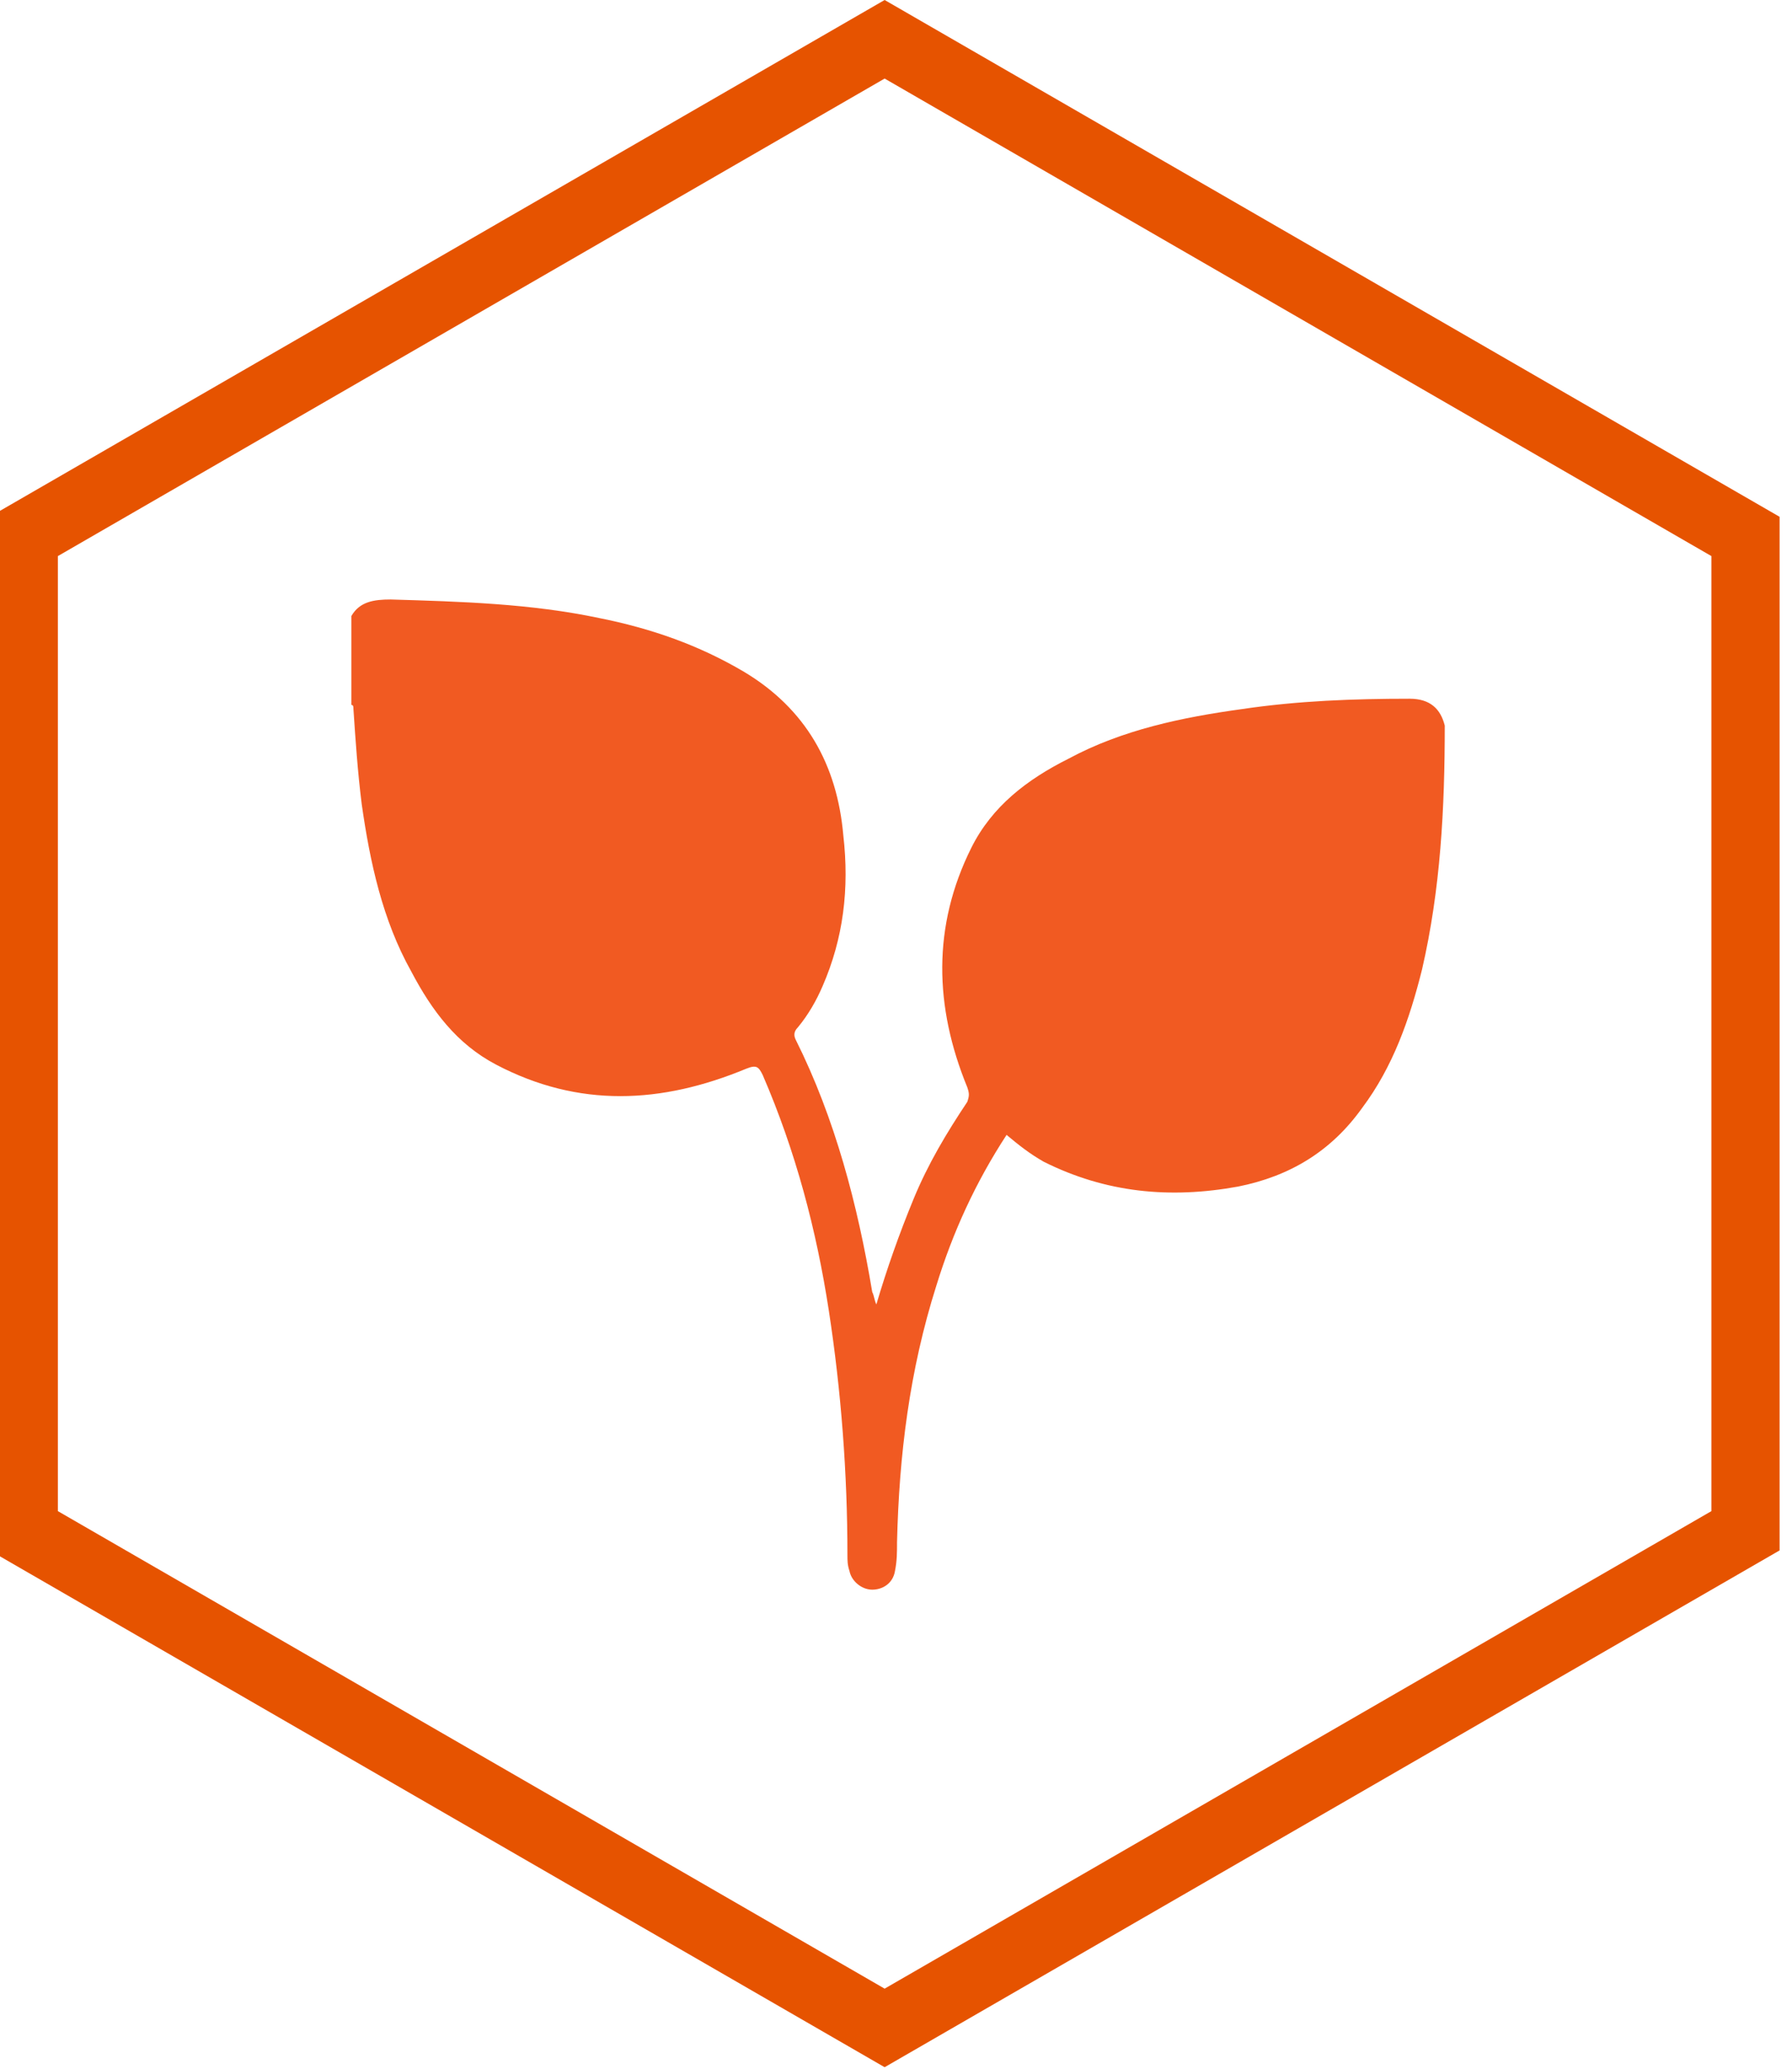
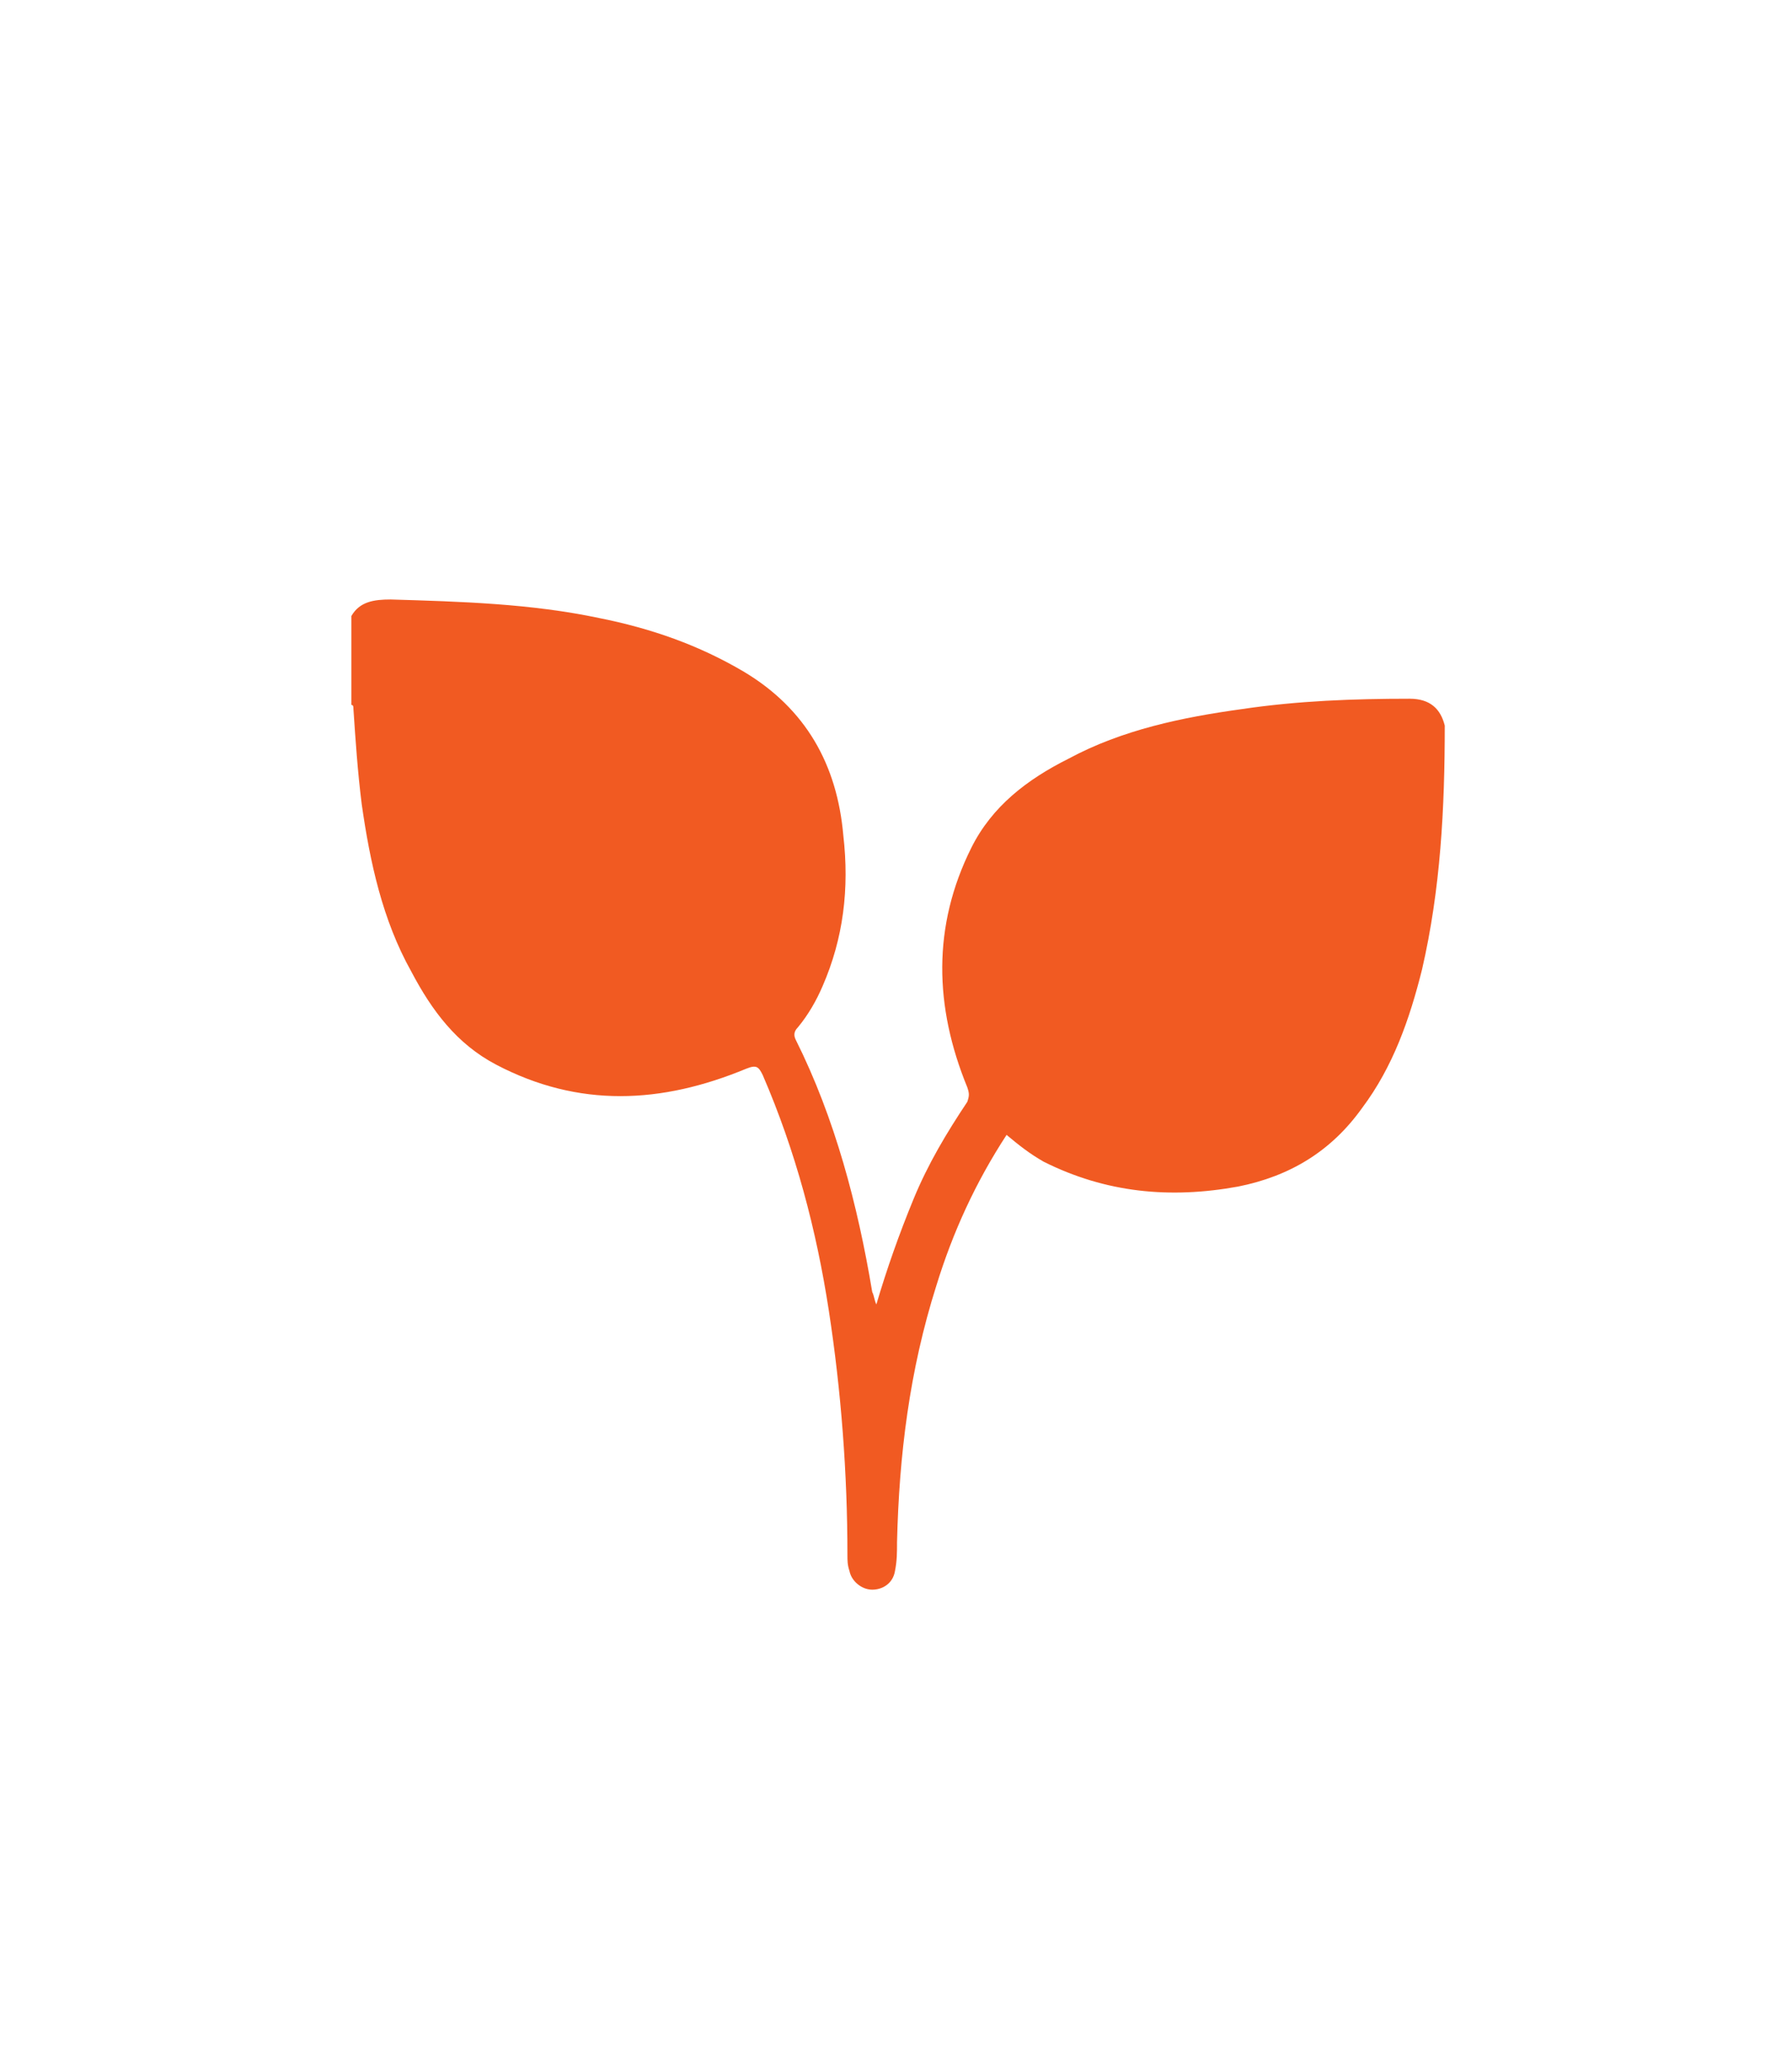
<svg xmlns="http://www.w3.org/2000/svg" xmlns:xlink="http://www.w3.org/1999/xlink" version="1.1" id="Laag_1" x="0px" y="0px" viewBox="0 0 86.7 100.1" style="enable-background:new 0 0 86.7 100.1;" xml:space="preserve">
  <style type="text/css">
	.st0{fill:#E85212;}
	.st1{fill:#F15A22;}
	.st2{clip-path:url(#SVGID_00000112613130611275010450000015550633517761058722_);}
	.st3{fill:#E65300;}
</style>
  <g>
    <path class="st0" d="M262.8,42.2l-28.1,16.2v32.4l28.1,16.2l28.1-16.2V58.4L262.8,42.2z M288.8,89.6l-25.9,15l-25.9-15v-30l25.9-15   l25.9,15V89.6z" />
  </g>
  <g>
-     <path class="st1" d="M246.5,70.7v10.6h-1.9V66.9h1.9l6.4,10.6V66.9h1.9v14.4h-1.9L246.5,70.7z" />
    <path class="st1" d="M267.2,72.5l-2.9,8.8h-1.6l-2.8-8.8v8.8h-1.9V66.9h1.9l3.6,10.6l3.7-10.6h1.9v14.4h-1.9V72.5z" />
    <path class="st1" d="M272.4,66.9h3.9c1.6,0,2.7,0.4,3.6,1.3c0.8,0.9,1.2,2,1.2,3.4v5.7c0,2.8-1.5,4.1-4.4,4.1h-4.3V66.9z    M278.4,69.4c-0.5-0.4-1.1-0.6-2-0.6h-2.2v10.9h2.1c0.8,0,1.5-0.1,2-0.4c0.5-0.3,0.8-0.9,0.8-1.8v-6.1   C279.2,70.5,278.9,69.8,278.4,69.4z" />
  </g>
  <g>
    <g>
      <defs>
-         <rect id="SVGID_1_" width="86.7" height="100.1" />
-       </defs>
+         </defs>
      <clipPath id="SVGID_00000163792658238579006300000002859893270185735858_">
        <use xlink:href="#SVGID_1_" style="overflow:visible;" />
      </clipPath>
      <g style="clip-path:url(#SVGID_00000163792658238579006300000002859893270185735858_);">
        <path class="st3" d="M42.8,0L-0.5,25v50l43.3,25l43.3-25V25L42.8,0z M82.8,73.1l-40,23.1l-40-23.1V26.9l40-23.1l40,23.1V73.1z" />
      </g>
    </g>
  </g>
  <path class="st1" d="M68.2,33.8c-2.7,0-5.4,0.1-8.1,0.5c-2.9,0.4-5.8,1-8.4,2.4c-2,1-3.7,2.3-4.7,4.3c-1.9,3.8-1.8,7.7-0.2,11.6  c0.1,0.3,0.1,0.4,0,0.7c-1,1.5-1.9,3-2.6,4.7c-0.7,1.7-1.3,3.4-1.8,5.1c-0.1-0.2-0.1-0.4-0.2-0.6c-0.7-4.2-1.8-8.4-3.7-12.2  c-0.1-0.2-0.1-0.4,0.1-0.6c0.5-0.6,0.9-1.3,1.2-2c1-2.3,1.3-4.7,1-7.3C40.5,37,39,34.3,36,32.5c-2.2-1.3-4.5-2.1-7-2.6  c-3.3-0.7-6.7-0.8-10.1-0.9c-0.8,0-1.5,0.1-1.9,0.8c0,1.4,0,2.9,0,4.3c0.1,0,0.1,0.1,0.1,0.2c0.1,1.5,0.2,3,0.4,4.6  c0.4,2.8,1,5.6,2.4,8.1c1,1.9,2.2,3.5,4.1,4.5c4,2.1,8,1.9,12.1,0.2c0.5-0.2,0.6-0.1,0.8,0.3c1.6,3.7,2.6,7.5,3.2,11.4  c0.6,3.9,0.9,7.9,0.9,11.8c0,0.3,0,0.5,0.1,0.8c0.1,0.5,0.6,0.9,1.1,0.9c0.5,0,1-0.3,1.1-0.9c0.1-0.5,0.1-0.9,0.1-1.4  c0.1-4.2,0.6-8.3,1.9-12.4c0.8-2.6,1.9-5,3.4-7.3c0.6,0.5,1.1,0.9,1.8,1.3c3,1.5,6.1,1.8,9.4,1.2c2.5-0.5,4.5-1.7,6-3.8  c1.5-2,2.3-4.3,2.9-6.7c0.9-3.9,1.1-7.8,1.1-11.8C69.7,34.3,69.2,33.8,68.2,33.8z" />
</svg>